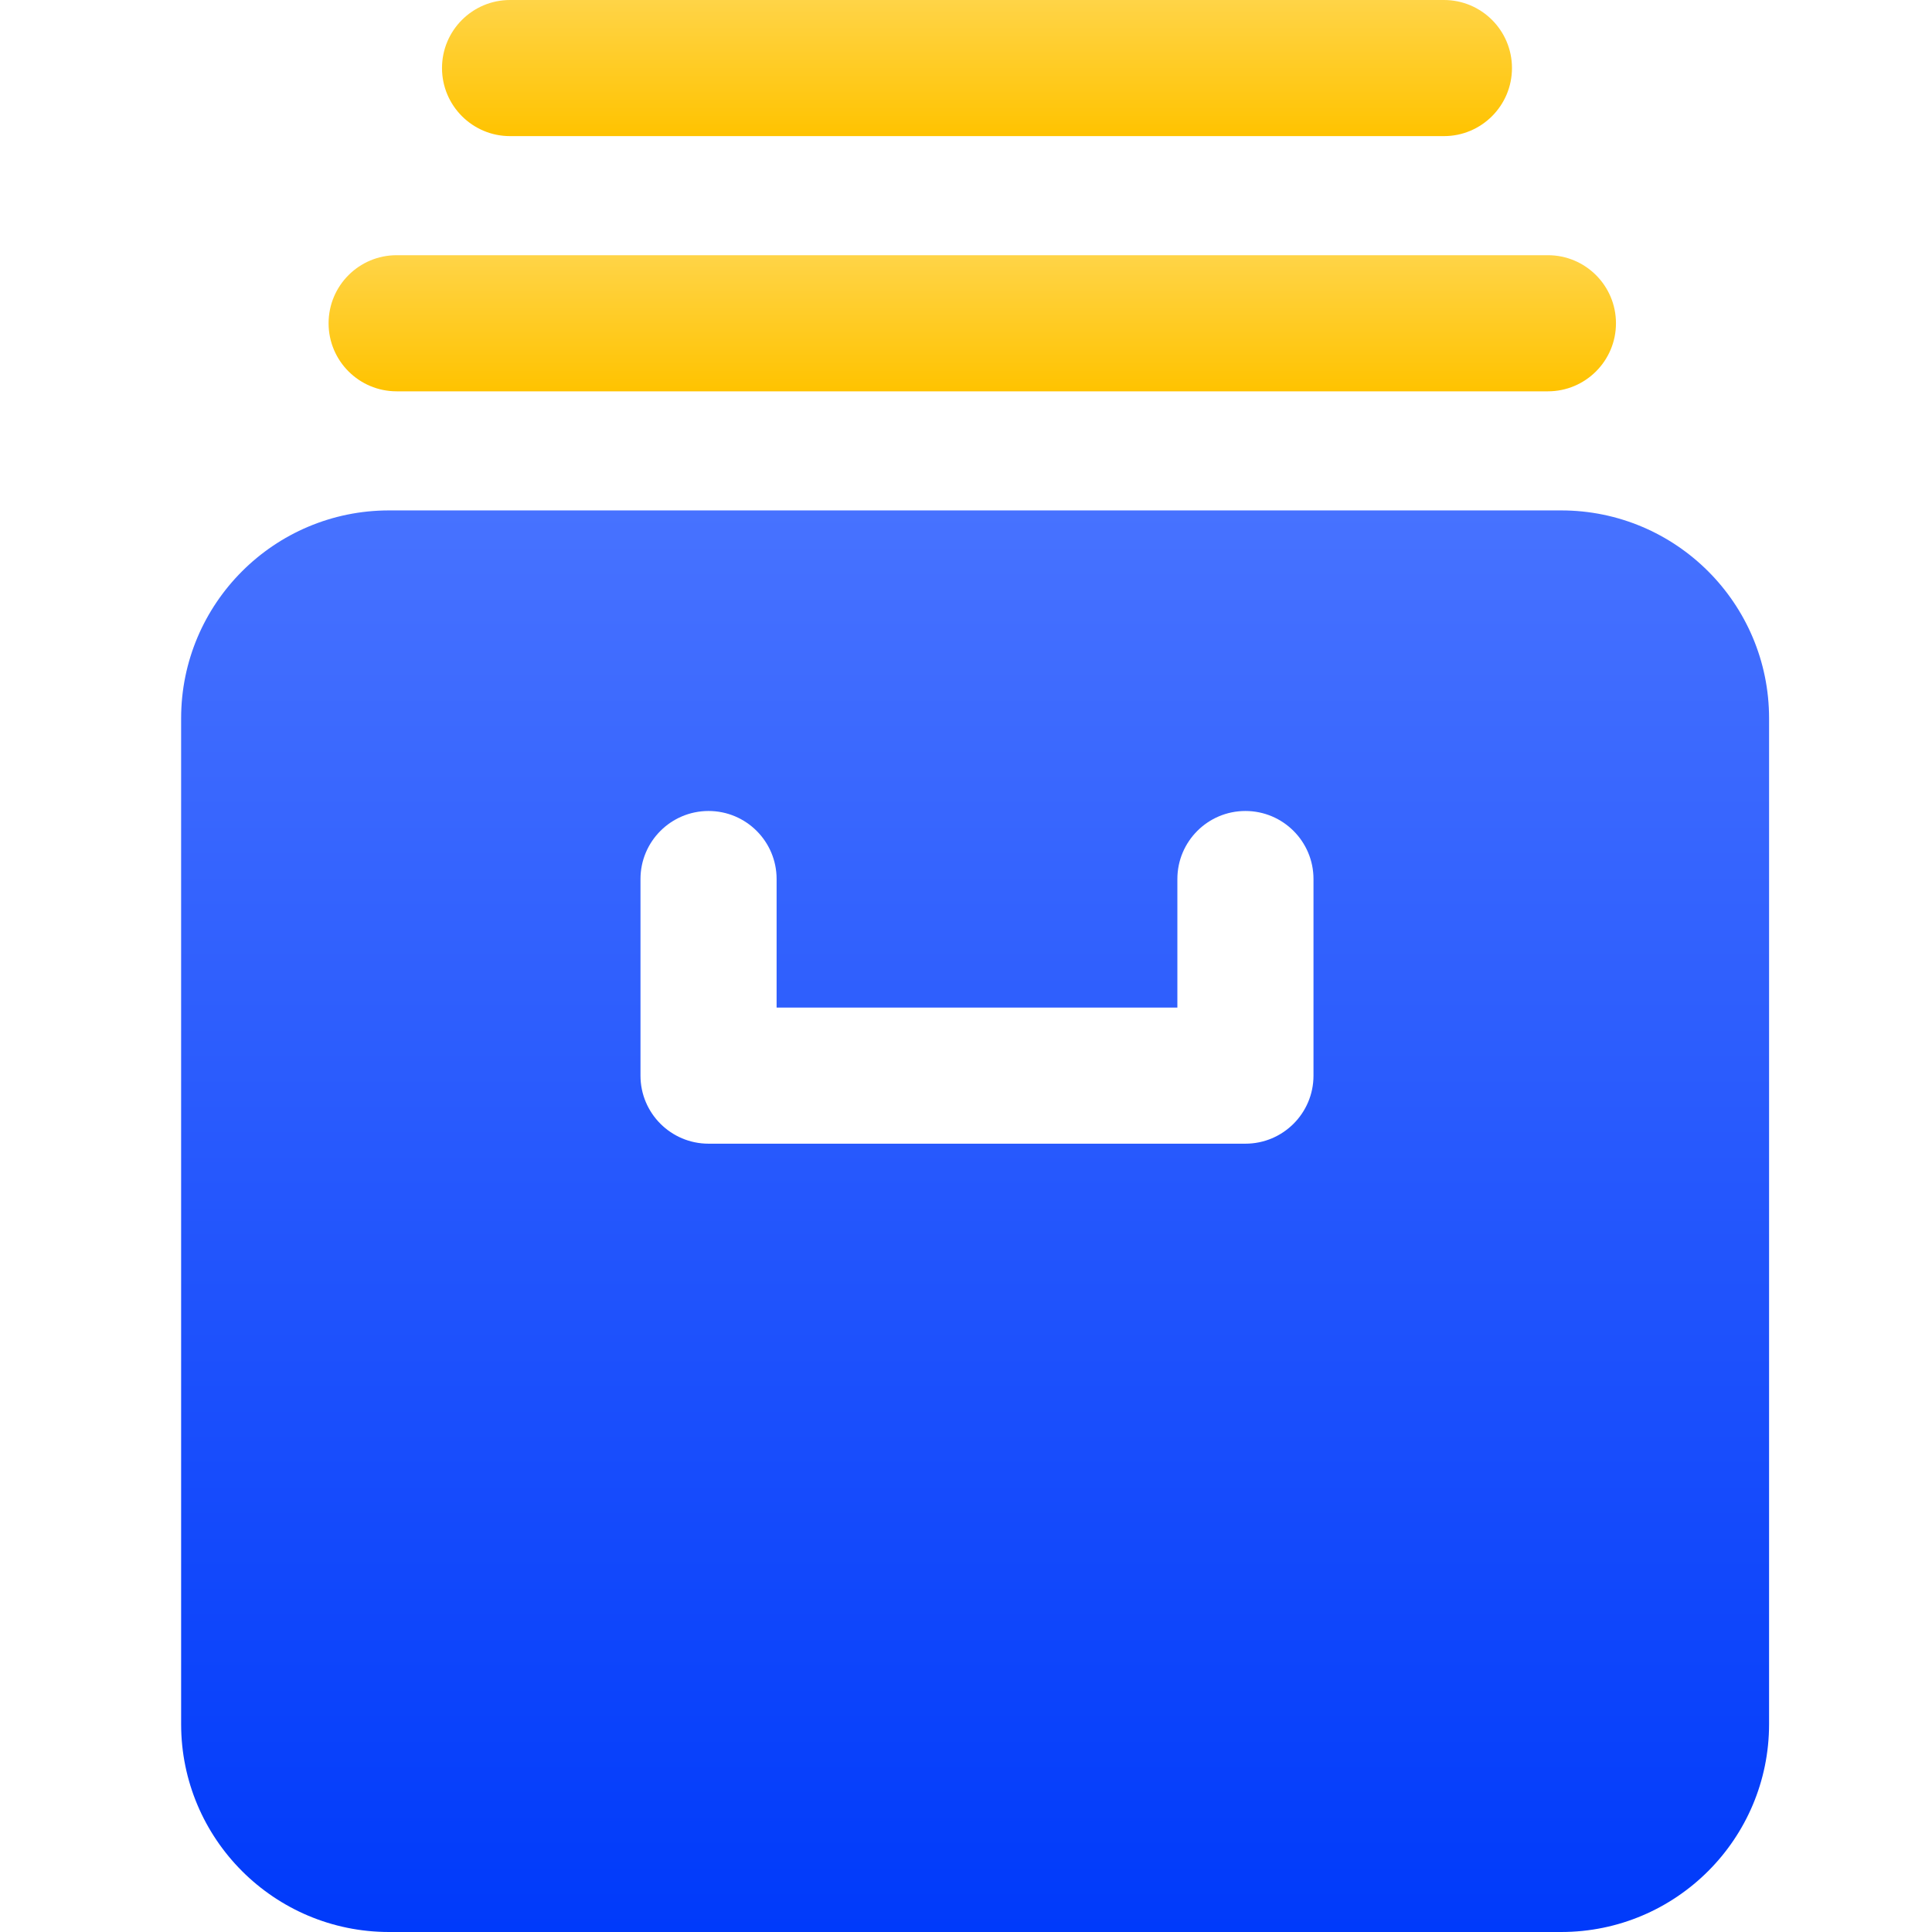
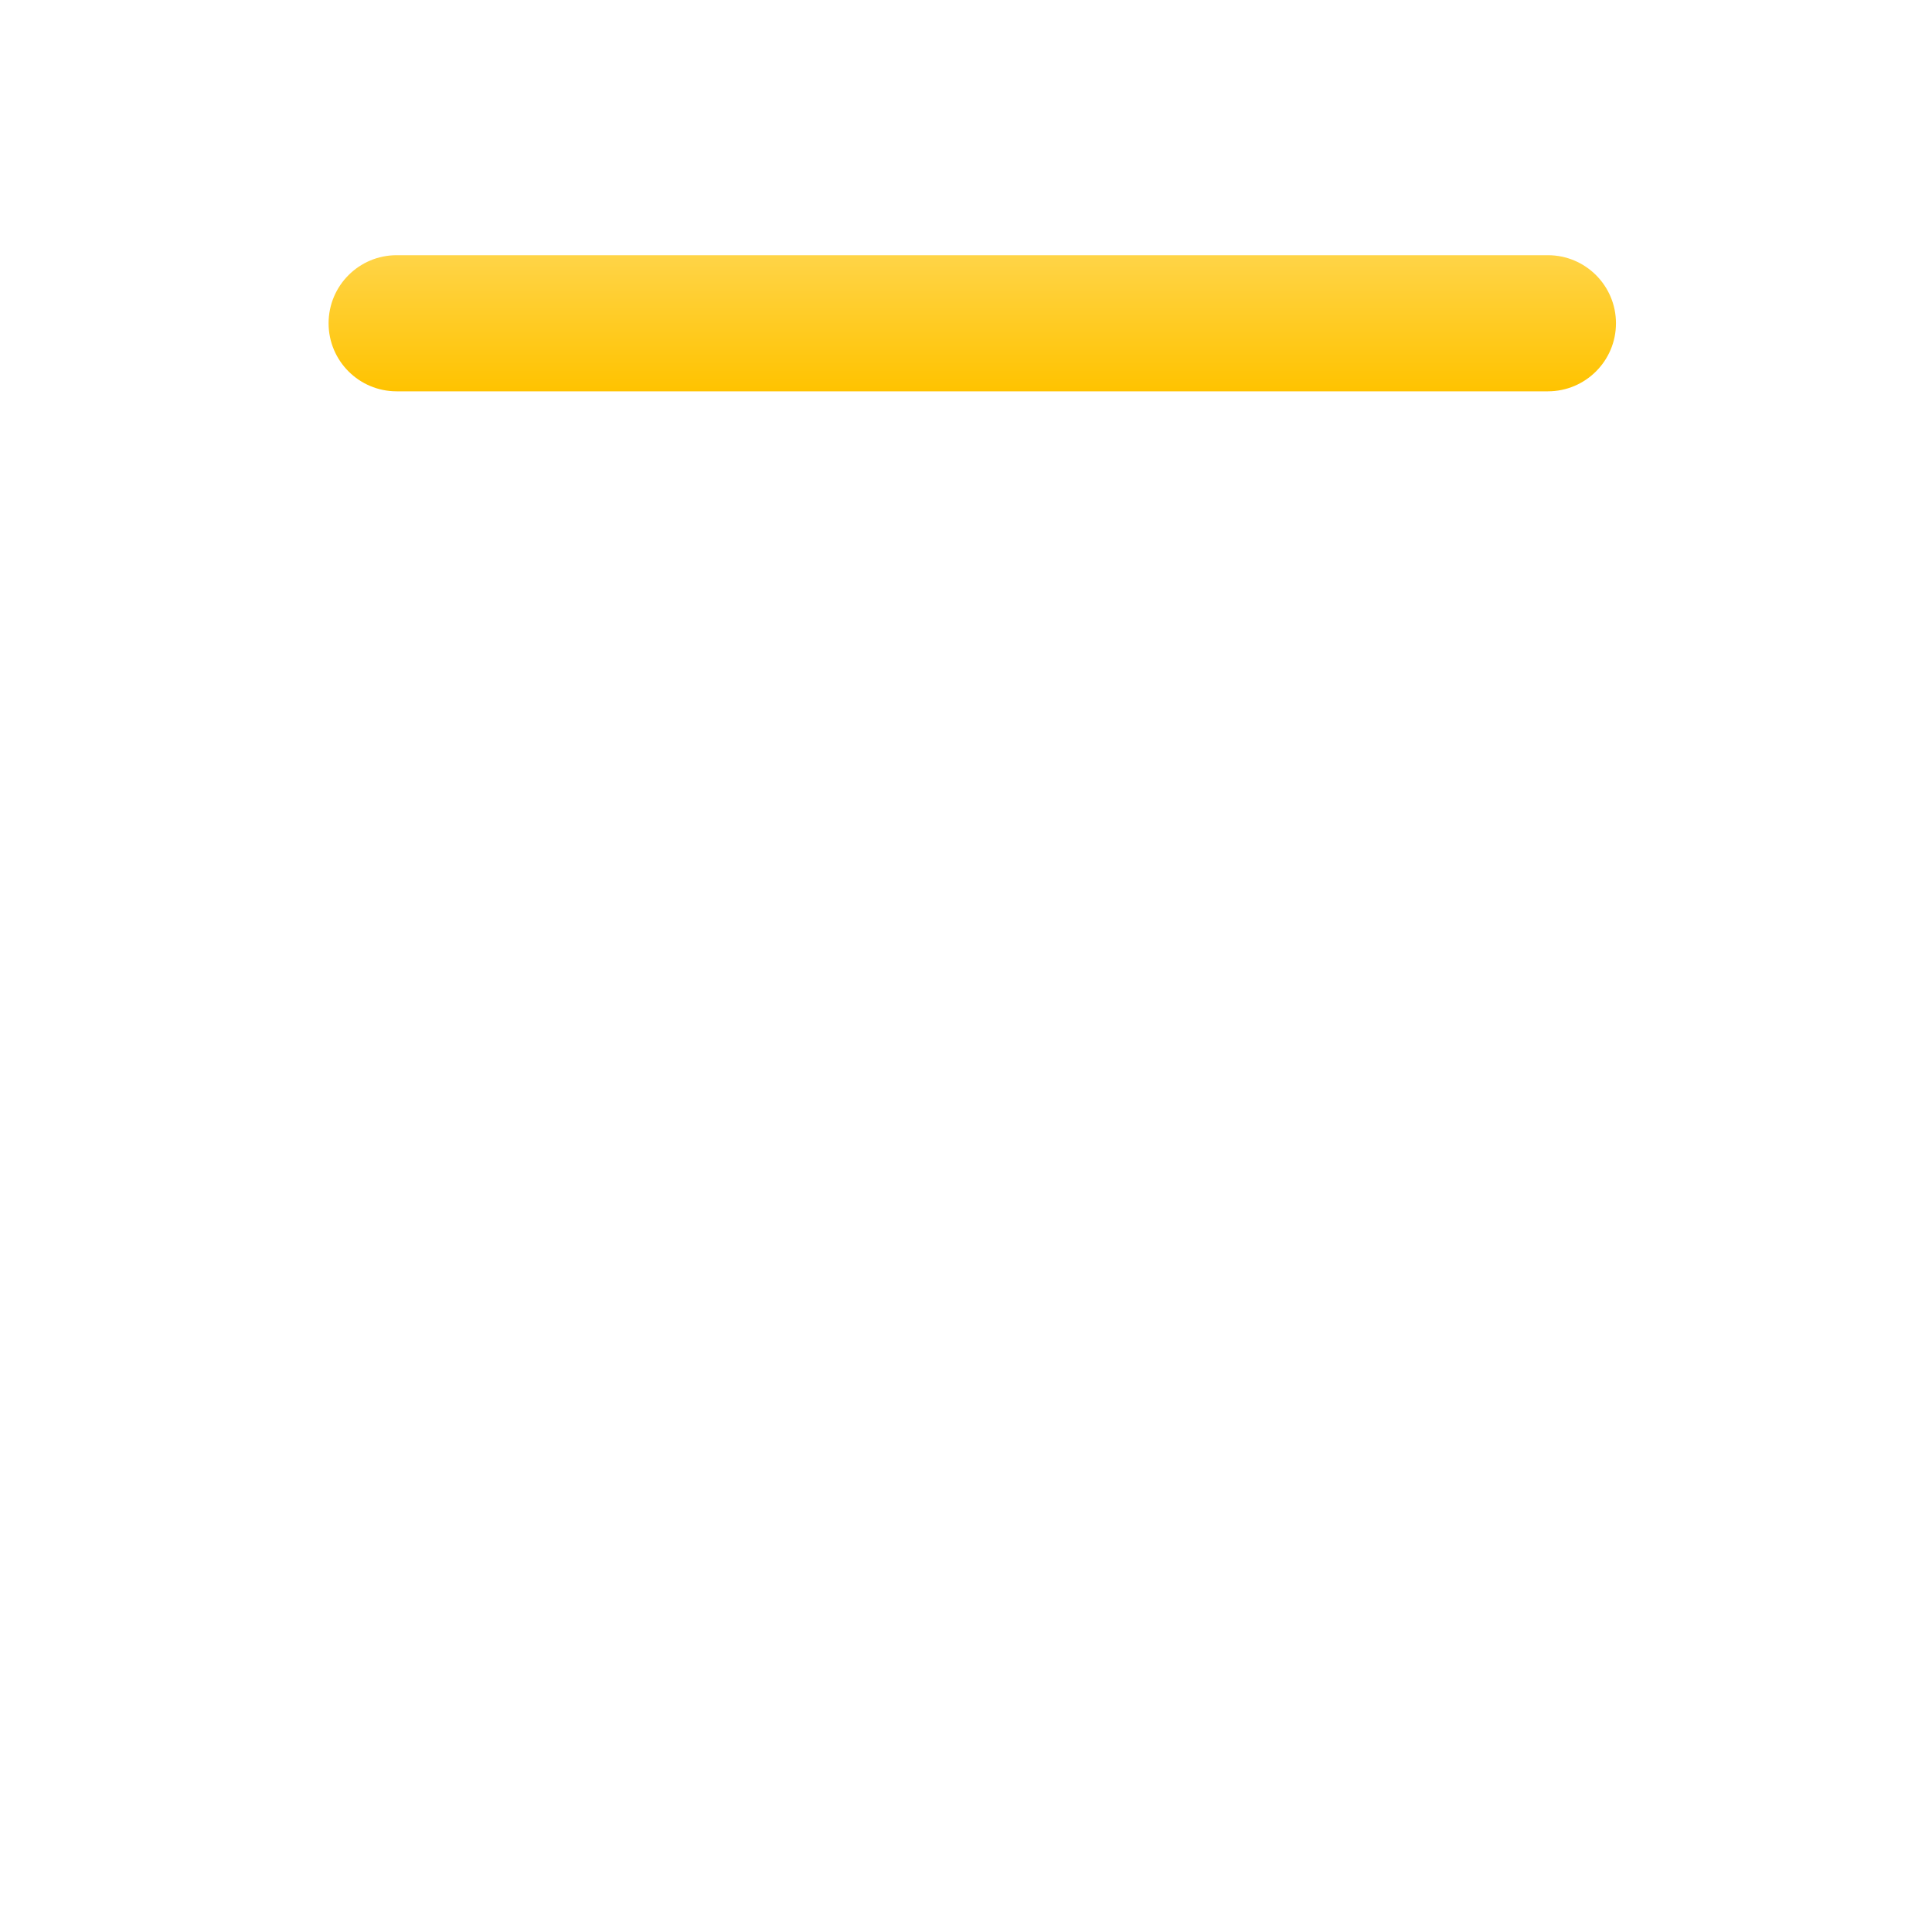
<svg xmlns="http://www.w3.org/2000/svg" width="64" height="64" viewBox="0 0 64 64" fill="none">
-   <path fill-rule="evenodd" clip-rule="evenodd" d="M12.889 16.908C9.084 16.908 6 19.992 6 23.797V57.112C6 60.916 9.084 64 12.889 64H51.714C55.519 64 58.603 60.916 58.603 57.112V23.797C58.603 19.992 55.519 16.908 51.714 16.908H12.889ZM25.726 29.119C25.726 27.874 24.717 26.865 23.472 26.865C22.227 26.865 21.217 27.874 21.217 29.119V35.632C21.217 36.877 22.227 37.886 23.472 37.886H41.256C42.501 37.886 43.511 36.877 43.511 35.632V29.119C43.511 27.874 42.501 26.865 41.256 26.865C40.011 26.865 39.002 27.874 39.002 29.119V33.378H25.726V29.119Z" fill="url(#paint0_linear_4_907)" />
-   <path fill-rule="evenodd" clip-rule="evenodd" d="M10.885 10.709C10.885 9.463 11.894 8.454 13.139 8.454H51.276C52.521 8.454 53.531 9.463 53.531 10.709C53.531 11.954 52.521 12.963 51.276 12.963H13.139C11.894 12.963 10.885 11.954 10.885 10.709Z" fill="url(#paint1_linear_4_907)" />
-   <path fill-rule="evenodd" clip-rule="evenodd" d="M14.642 2.254C14.642 1.009 15.651 8.82385e-08 16.896 1.97086e-07L47.832 2.90155e-06C49.077 3.01039e-06 50.086 1.009 50.086 2.254C50.086 3.499 49.077 4.509 47.832 4.509L16.896 4.509C15.651 4.509 14.642 3.499 14.642 2.254Z" fill="url(#paint2_linear_4_907)" />
+   <path fill-rule="evenodd" clip-rule="evenodd" d="M10.885 10.709C10.885 9.463 11.894 8.454 13.139 8.454H51.276C52.521 8.454 53.531 9.463 53.531 10.709C53.531 11.954 52.521 12.963 51.276 12.963H13.139C11.894 12.963 10.885 11.954 10.885 10.709" fill="url(#paint1_linear_4_907)" />
  <defs>
    <linearGradient id="paint0_linear_4_907" x1="32.301" y1="16.908" x2="32.301" y2="64" gradientUnits="userSpaceOnUse">
      <stop stop-color="#4772FF" />
      <stop offset="1" stop-color="#003AFA" />
    </linearGradient>
    <linearGradient id="paint1_linear_4_907" x1="32.208" y1="8.454" x2="32.208" y2="12.963" gradientUnits="userSpaceOnUse">
      <stop stop-color="#FFD447" />
      <stop offset="1" stop-color="#FFC300" />
    </linearGradient>
    <linearGradient id="paint2_linear_4_907" x1="32.364" y1="1.54932e-06" x2="32.364" y2="4.509" gradientUnits="userSpaceOnUse">
      <stop stop-color="#FFD447" />
      <stop offset="1" stop-color="#FFC300" />
    </linearGradient>
  </defs>
</svg>